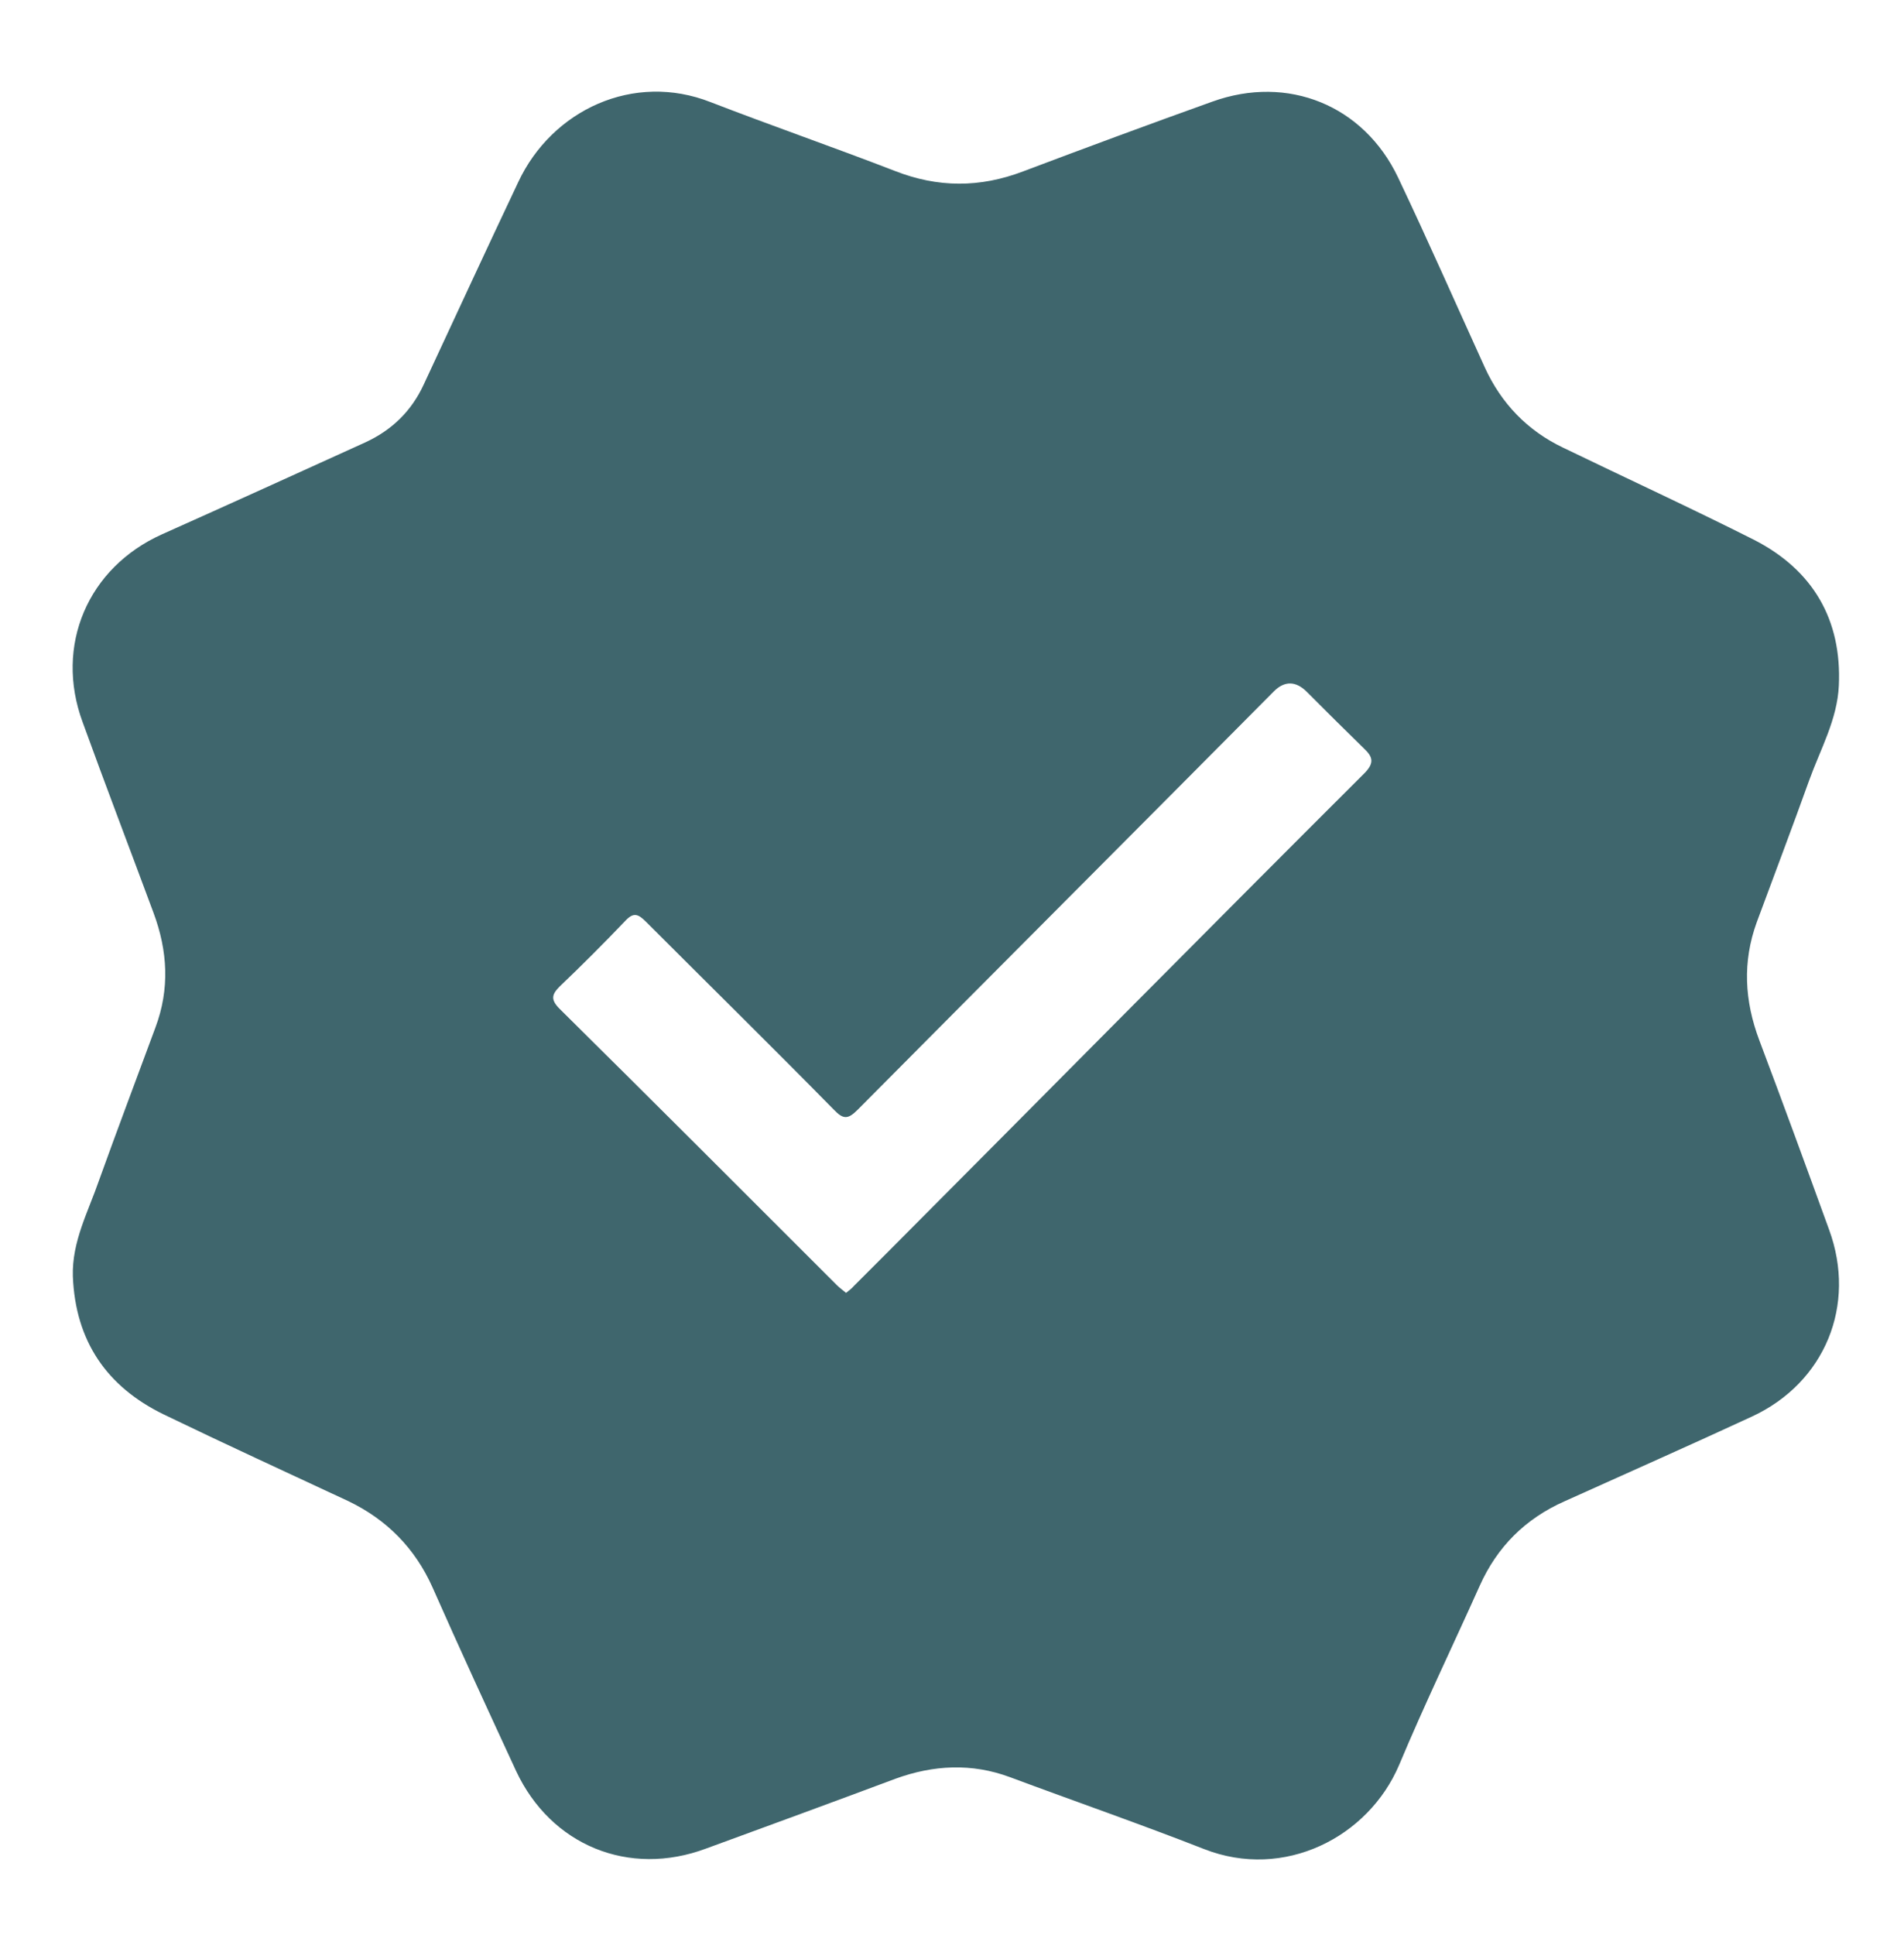
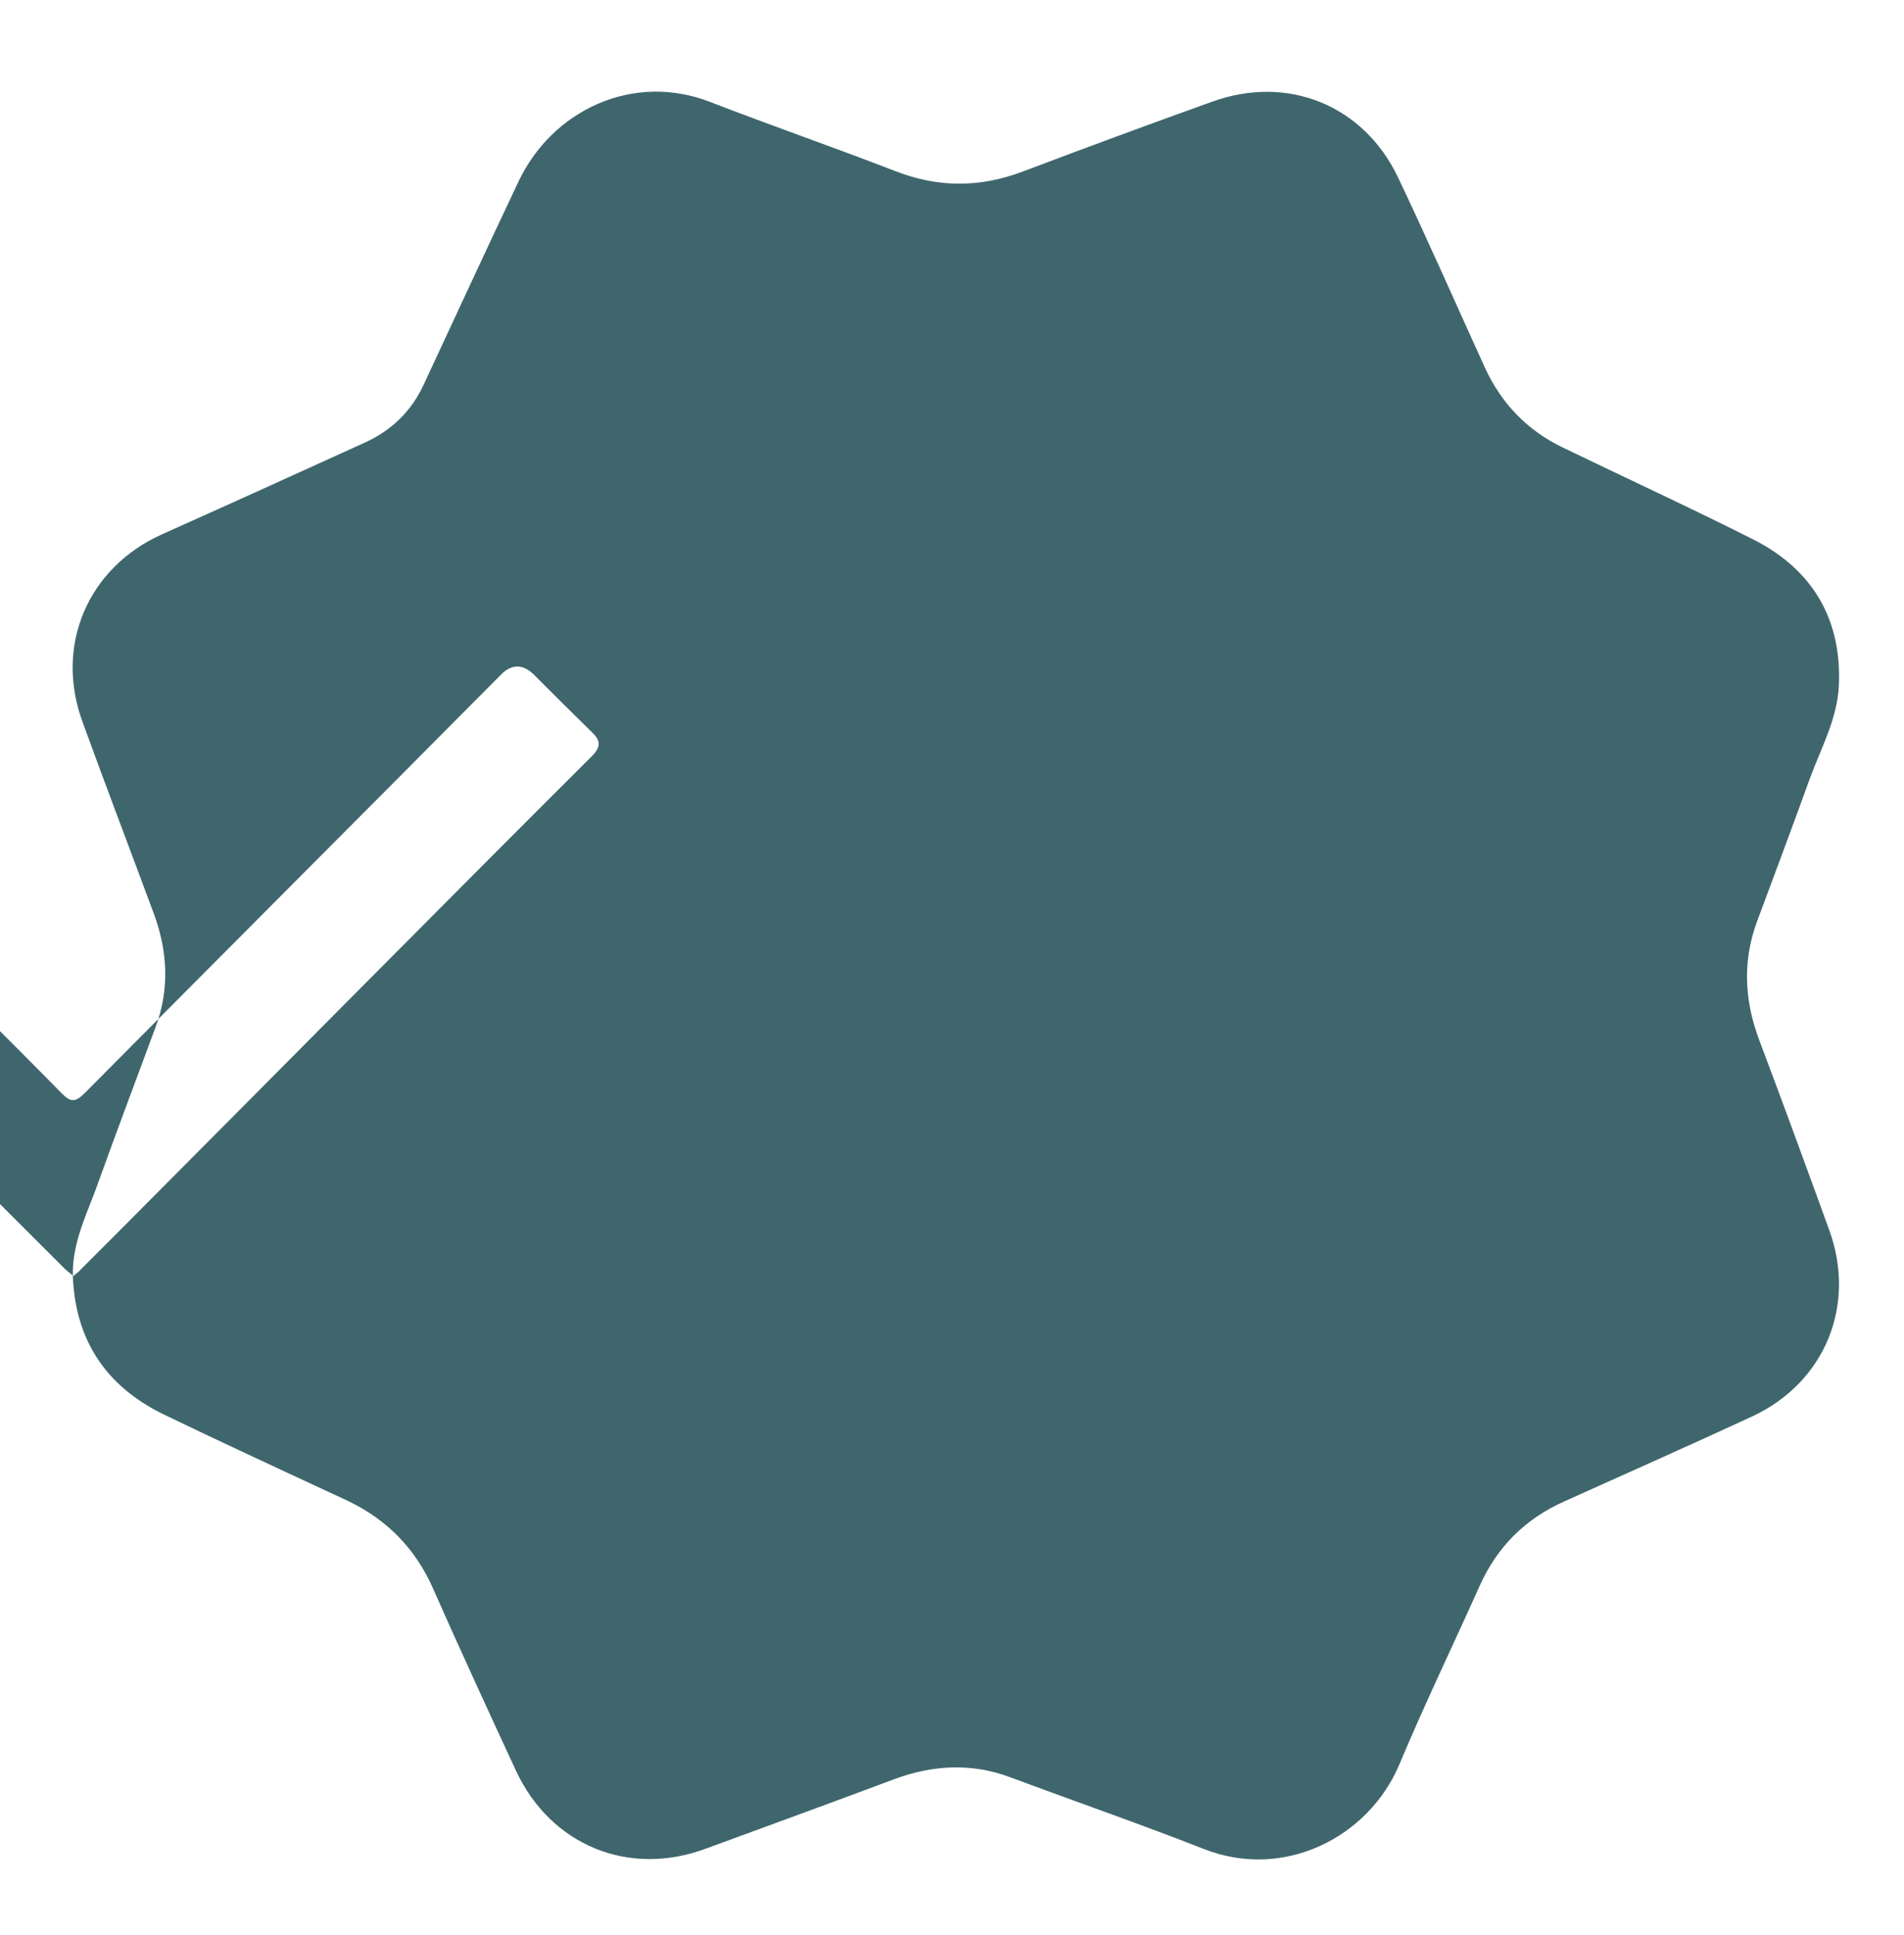
<svg xmlns="http://www.w3.org/2000/svg" id="Calque_1" viewBox="0 0 37.11 37.7">
  <defs>
    <style>.cls-1{fill:#3f666d;}</style>
  </defs>
-   <path class="cls-1" d="m1.42,24.87c-.02-.68.3-1.26.51-1.87.36-1,.73-1.98,1.1-2.98.28-.75.24-1.49-.04-2.24-.46-1.24-.93-2.47-1.38-3.71-.55-1.49.1-3.01,1.55-3.66,1.32-.59,2.64-1.19,3.96-1.79.52-.24.9-.61,1.14-1.13.61-1.31,1.22-2.63,1.84-3.94.66-1.41,2.25-2.15,3.75-1.56,1.19.46,2.4.88,3.59,1.34.84.33,1.66.33,2.5.01,1.22-.46,2.46-.92,3.69-1.36,1.47-.53,2.95.07,3.62,1.48.58,1.22,1.13,2.47,1.69,3.7.32.7.83,1.23,1.52,1.56,1.24.6,2.5,1.18,3.73,1.8,1.15.59,1.71,1.56,1.65,2.84-.03.66-.36,1.24-.58,1.85-.33.92-.68,1.84-1.02,2.76-.28.77-.24,1.53.05,2.3.46,1.22.91,2.45,1.36,3.69.54,1.47-.08,2.98-1.5,3.64-1.21.56-2.43,1.1-3.65,1.65-.77.34-1.32.89-1.66,1.65-.52,1.16-1.08,2.32-1.57,3.49-.6,1.41-2.24,2.25-3.8,1.64-1.25-.49-2.52-.93-3.78-1.4-.75-.28-1.5-.24-2.24.03-1.23.46-2.46.91-3.69,1.36-1.5.56-3.02-.06-3.7-1.51-.55-1.19-1.1-2.38-1.63-3.58-.34-.76-.89-1.32-1.64-1.68-1.2-.56-2.4-1.11-3.6-1.69-1.11-.54-1.72-1.43-1.77-2.69Zm15.06.33c.06-.05.12-.09.16-.14.23-.23.45-.45.68-.68,3.09-3.1,6.17-6.22,9.27-9.31.2-.2.17-.32,0-.48-.38-.37-.75-.74-1.12-1.11-.21-.21-.43-.22-.64-.01-2.7,2.72-5.41,5.43-8.11,8.15-.19.19-.28.2-.47,0-1.21-1.23-2.44-2.44-3.66-3.66-.15-.15-.24-.19-.4-.02-.42.44-.85.87-1.28,1.28-.16.16-.18.26,0,.44,1.81,1.79,3.6,3.58,5.4,5.38.06.06.12.1.19.16h-.01Z" />
+   <path class="cls-1" d="m1.42,24.87c-.02-.68.3-1.26.51-1.87.36-1,.73-1.98,1.1-2.98.28-.75.24-1.49-.04-2.24-.46-1.24-.93-2.47-1.38-3.71-.55-1.49.1-3.01,1.55-3.66,1.32-.59,2.64-1.19,3.96-1.79.52-.24.9-.61,1.14-1.13.61-1.31,1.22-2.63,1.84-3.94.66-1.41,2.25-2.15,3.75-1.56,1.19.46,2.4.88,3.59,1.34.84.33,1.66.33,2.5.01,1.22-.46,2.46-.92,3.69-1.36,1.47-.53,2.95.07,3.62,1.48.58,1.22,1.13,2.47,1.69,3.7.32.7.83,1.23,1.52,1.56,1.24.6,2.5,1.18,3.73,1.8,1.15.59,1.71,1.56,1.65,2.84-.03.66-.36,1.24-.58,1.85-.33.92-.68,1.84-1.02,2.76-.28.77-.24,1.53.05,2.3.46,1.22.91,2.45,1.36,3.69.54,1.47-.08,2.98-1.5,3.64-1.21.56-2.43,1.1-3.65,1.65-.77.34-1.32.89-1.66,1.65-.52,1.16-1.08,2.32-1.57,3.49-.6,1.41-2.24,2.25-3.8,1.64-1.25-.49-2.52-.93-3.78-1.4-.75-.28-1.5-.24-2.24.03-1.23.46-2.46.91-3.69,1.36-1.5.56-3.02-.06-3.7-1.51-.55-1.19-1.1-2.38-1.63-3.58-.34-.76-.89-1.32-1.64-1.68-1.2-.56-2.4-1.11-3.6-1.69-1.11-.54-1.72-1.43-1.77-2.69Zc.06-.05.12-.09.16-.14.23-.23.45-.45.68-.68,3.09-3.1,6.17-6.22,9.27-9.31.2-.2.17-.32,0-.48-.38-.37-.75-.74-1.12-1.11-.21-.21-.43-.22-.64-.01-2.7,2.72-5.41,5.43-8.11,8.15-.19.19-.28.2-.47,0-1.21-1.23-2.44-2.44-3.66-3.66-.15-.15-.24-.19-.4-.02-.42.44-.85.87-1.28,1.28-.16.16-.18.26,0,.44,1.81,1.79,3.6,3.58,5.4,5.38.06.06.12.1.19.16h-.01Z" />
</svg>